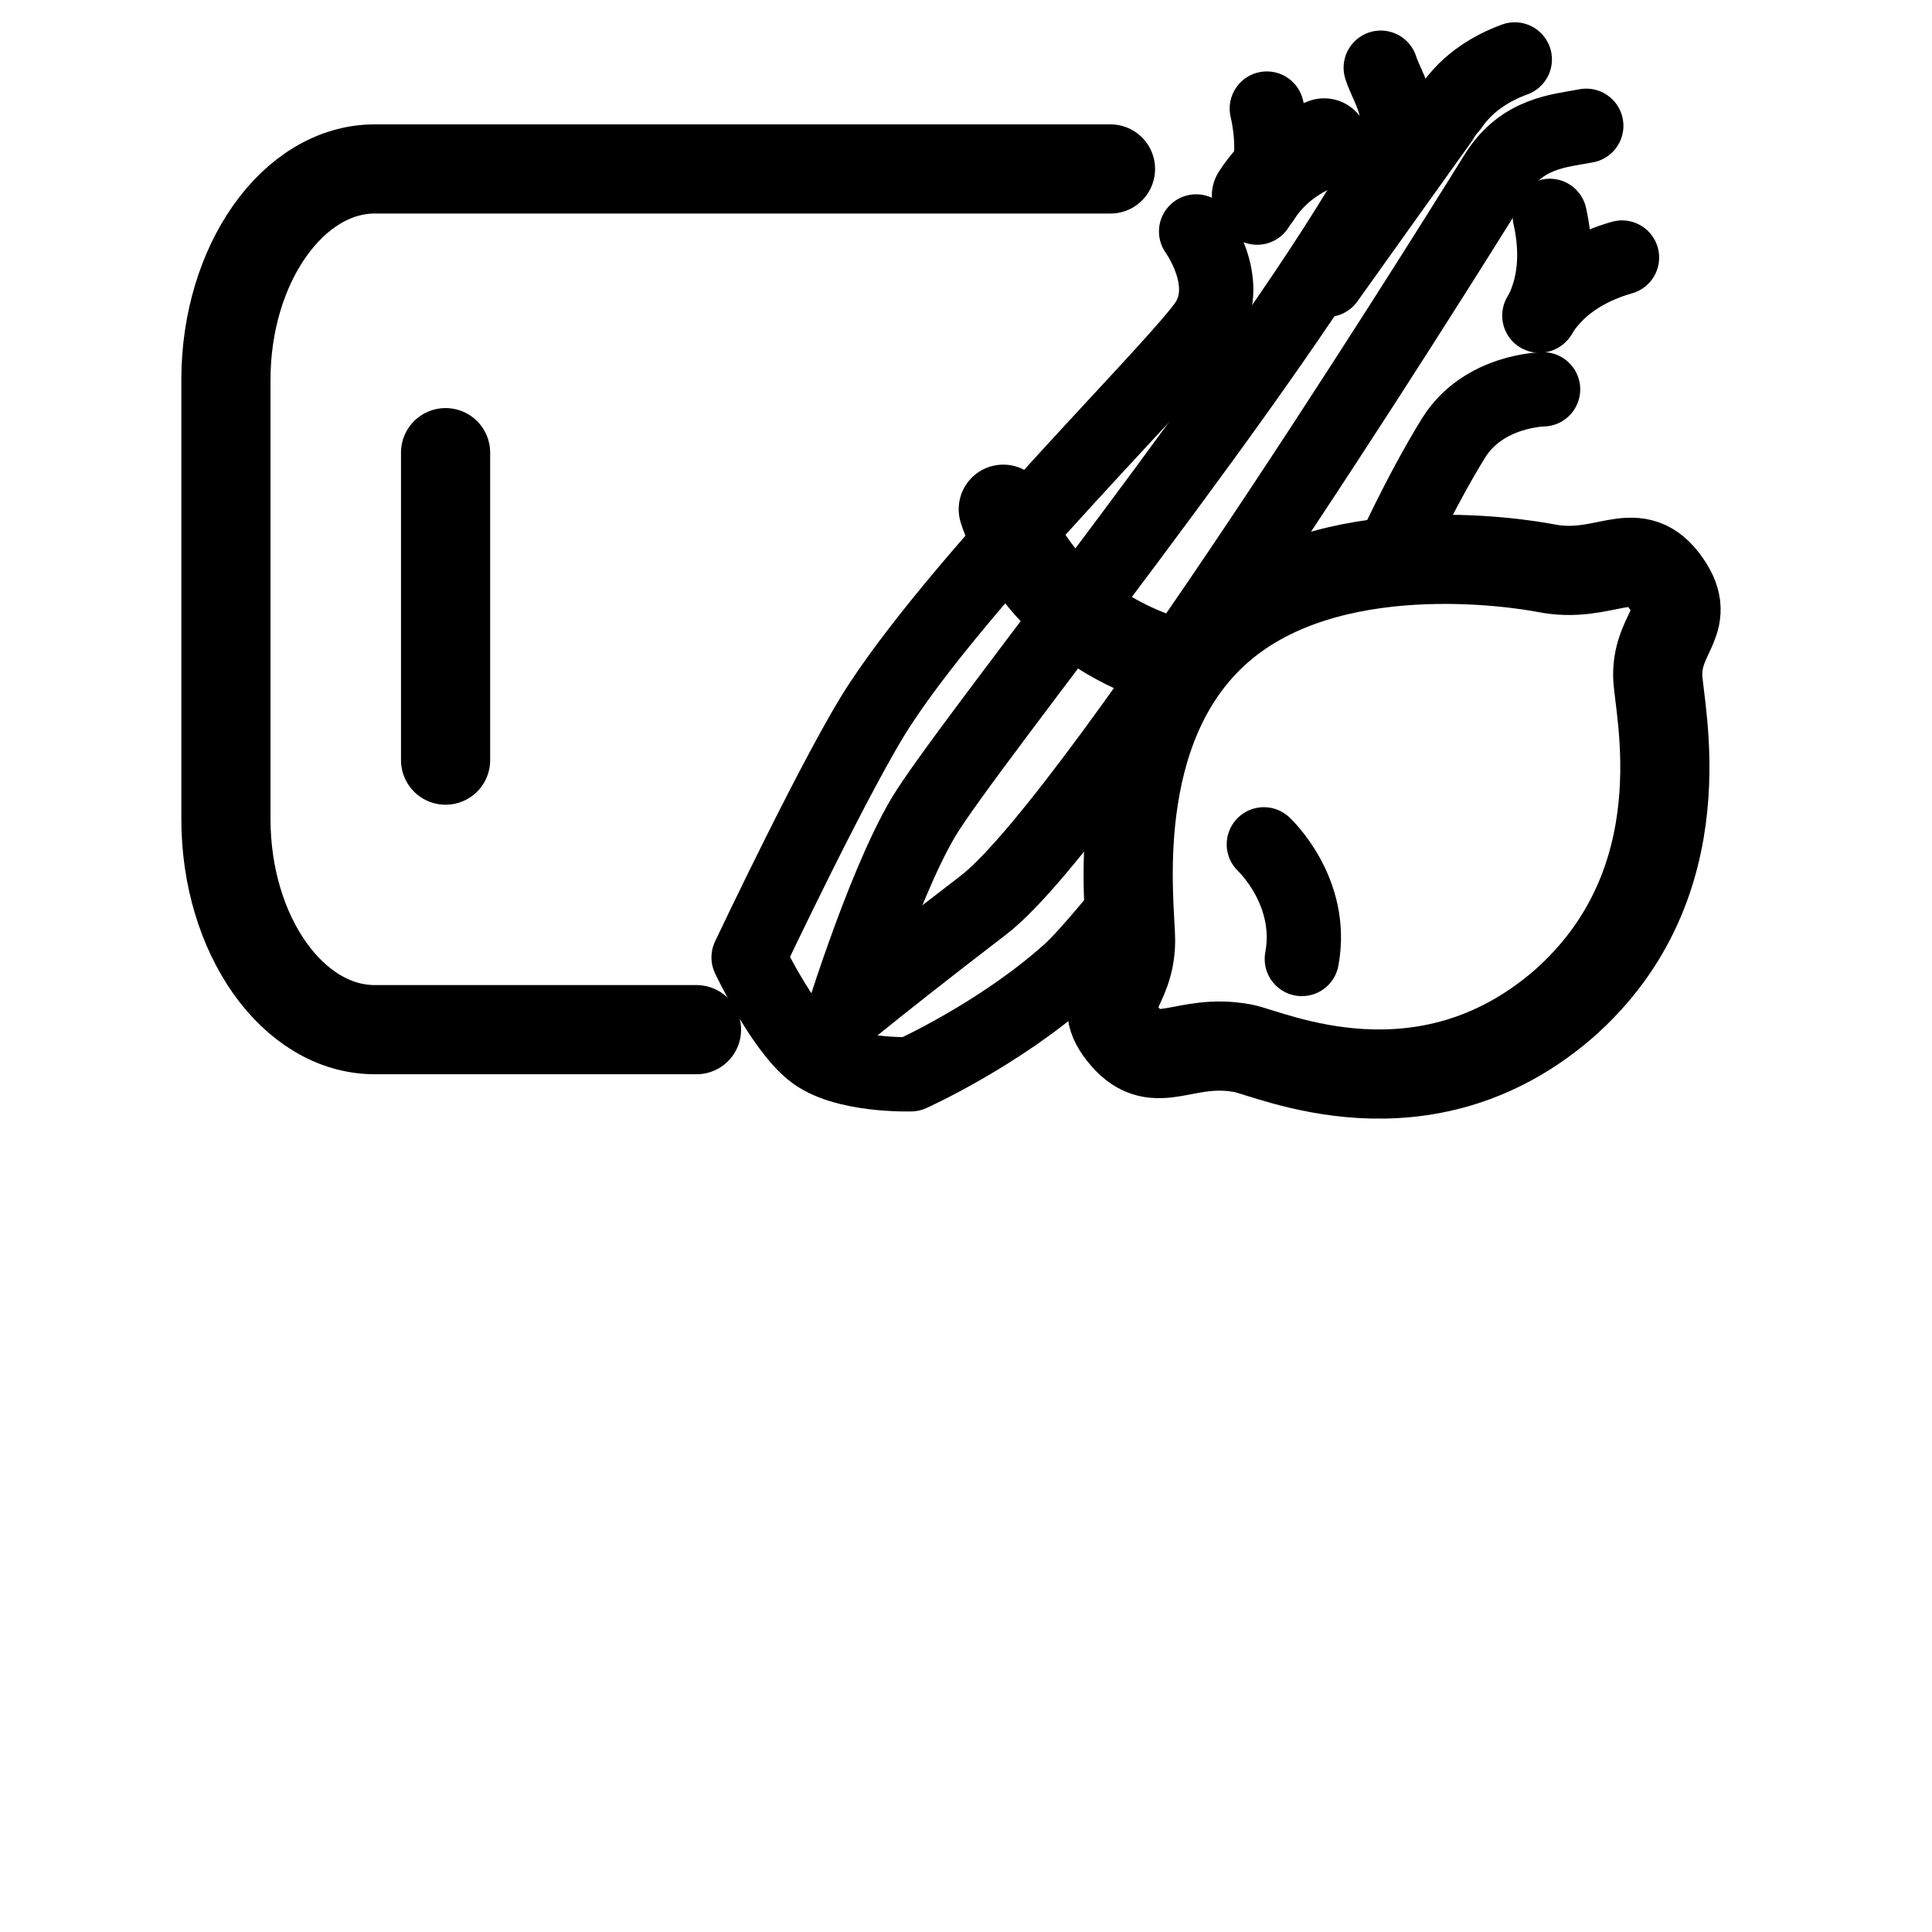
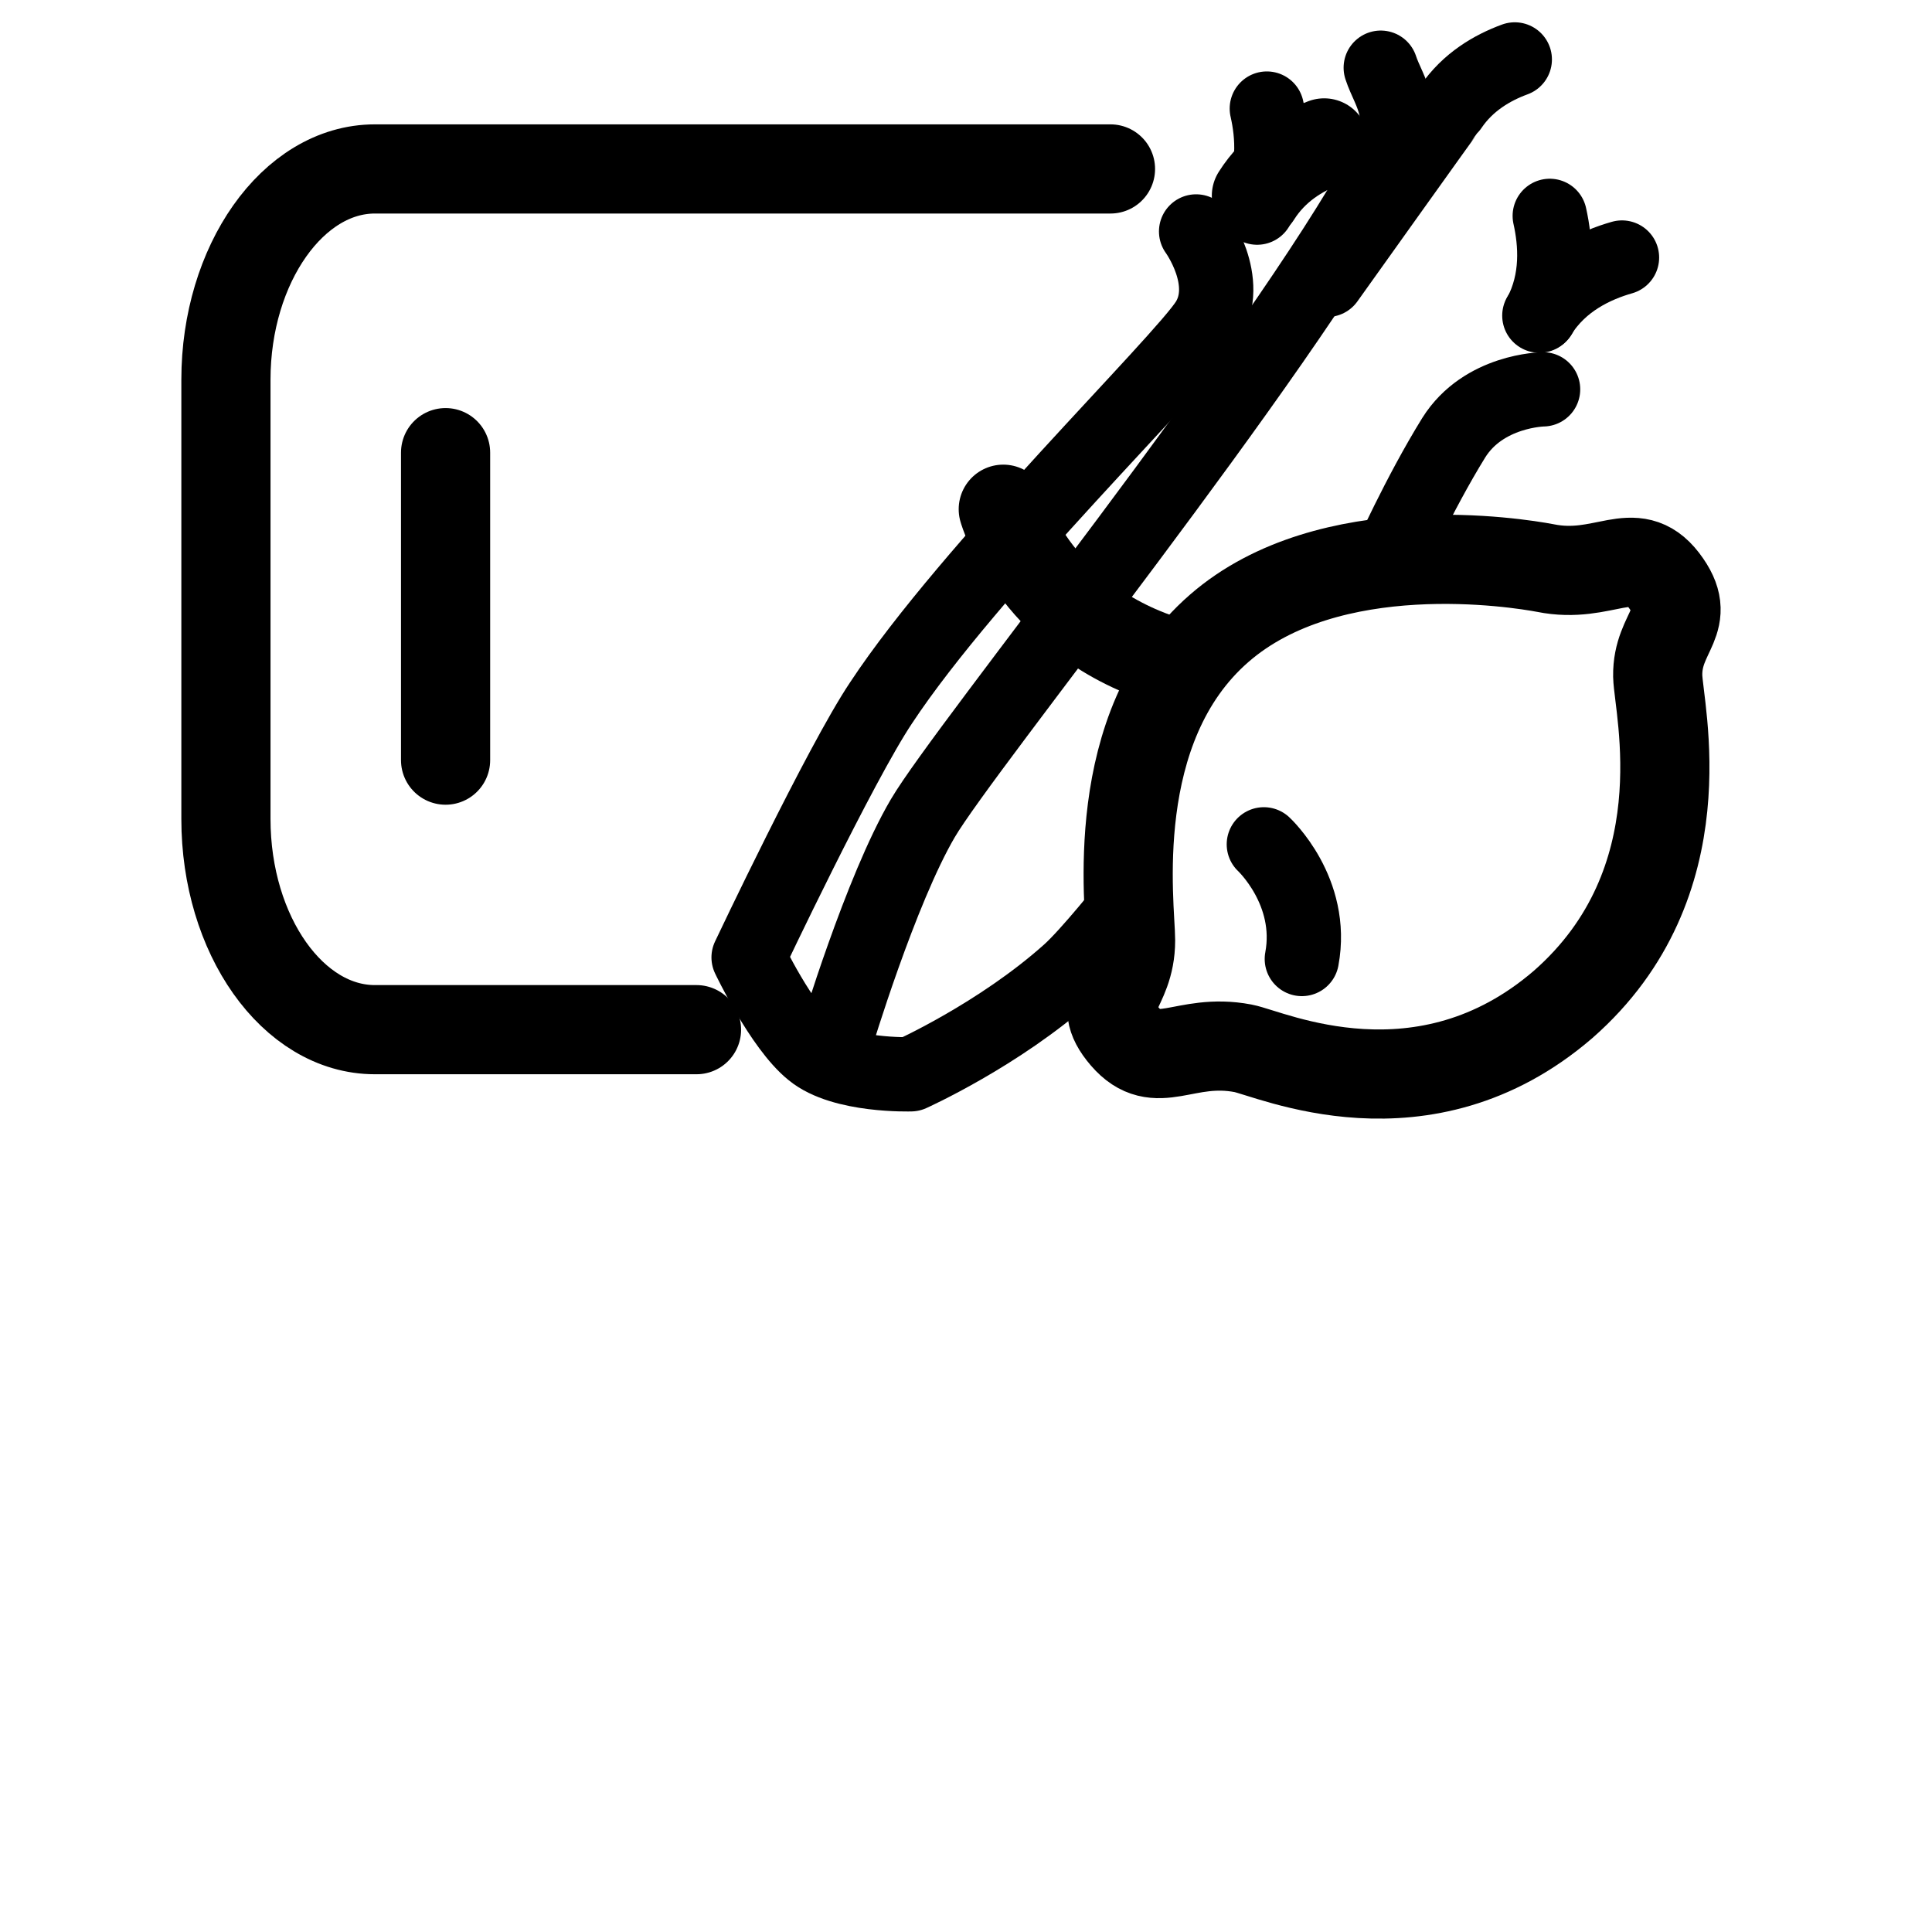
<svg xmlns="http://www.w3.org/2000/svg" width="65" height="65" viewBox="0 0 65 65" fill="none">
  <path d="M46.704 18.936C46.704 18.936 47.731 16.631 48.909 14.727C49.911 13.124 51.915 13.099 51.915 13.099" stroke="black" stroke-width="2.5" stroke-linecap="round" stroke-linejoin="round" />
  <path d="M37.987 30.407C37.987 30.407 36.634 32.11 35.958 32.712C33.603 34.816 30.647 36.143 30.647 36.143C30.647 36.143 28.343 36.218 27.316 35.367C26.289 34.54 25.186 32.211 25.186 32.211C25.186 32.211 28.268 25.697 29.645 23.643C32.601 19.159 39.766 12.17 40.617 10.818C41.469 9.465 40.242 7.787 40.242 7.787" stroke="black" stroke-width="2.5" stroke-linecap="round" stroke-linejoin="round" />
-   <path d="M27.391 34.968C27.391 34.968 29.219 33.415 33.077 30.459C36.96 27.503 50.337 5.86 50.337 5.86C51.213 4.457 52.466 4.407 53.368 4.232" stroke="black" stroke-width="2.5" stroke-linecap="round" stroke-linejoin="round" />
  <path d="M46.454 2.278C46.73 3.129 47.506 3.906 46.529 5.659C42.922 12.223 32.476 25.098 31.048 27.528C29.62 29.958 28.117 34.968 28.117 34.968" stroke="black" stroke-width="2.5" stroke-linecap="round" stroke-linejoin="round" />
  <path d="M33.754 17.132C33.754 17.132 34.856 21.065 39.715 22.368" stroke="black" stroke-width="3" stroke-linecap="round" stroke-linejoin="round" />
  <path d="M50.963 2C50.212 2.276 49.385 2.752 48.809 3.603C48.759 3.653 44.65 9.415 44.65 9.415" stroke="black" stroke-width="2.5" stroke-linecap="round" stroke-linejoin="round" />
  <path d="M44.55 4.808C43.748 5.108 42.872 5.634 42.27 6.586" stroke="black" stroke-width="3" stroke-linecap="round" stroke-linejoin="round" />
  <path d="M42.621 3.653C42.822 4.53 42.922 5.808 42.295 6.985" stroke="black" stroke-width="2.5" stroke-linecap="round" stroke-linejoin="round" />
  <path d="M54.57 8.665C53.693 8.916 52.516 9.442 51.79 10.619" stroke="black" stroke-width="2.5" stroke-linecap="round" stroke-linejoin="round" />
  <path d="M52.14 7.263C52.341 8.164 52.441 9.417 51.815 10.594" stroke="black" stroke-width="2.5" stroke-linecap="round" stroke-linejoin="round" />
  <path d="M42.521 28.407C42.521 28.407 44.224 29.985 43.799 32.264" stroke="black" stroke-width="2.5" stroke-linecap="round" stroke-linejoin="round" />
  <path d="M55.772 22.744C55.747 21.216 57.025 20.89 55.973 19.512C54.971 18.21 53.969 19.512 51.99 19.111C51.063 18.936 44.725 17.909 41.018 21.14C37.185 24.472 38.037 30.509 38.037 31.636C38.037 33.365 36.759 33.615 37.837 34.868C38.914 36.12 39.841 34.893 41.819 35.269C42.746 35.444 47.882 37.849 52.591 33.791C57.275 29.683 55.797 23.846 55.772 22.744Z" stroke="black" stroke-width="3" stroke-linecap="round" stroke-linejoin="round" />
  <path d="M14.991 25.574V15.229" stroke="black" stroke-width="3" stroke-miterlimit="3.864" stroke-linecap="round" stroke-linejoin="round" />
  <path d="M23.433 34.642H12.611C9.856 34.642 7.601 31.461 7.601 27.553V12.774C7.601 8.891 9.856 5.684 12.611 5.684H37.361" stroke="black" stroke-width="3" stroke-miterlimit="3.864" stroke-linecap="round" stroke-linejoin="round" />
</svg>